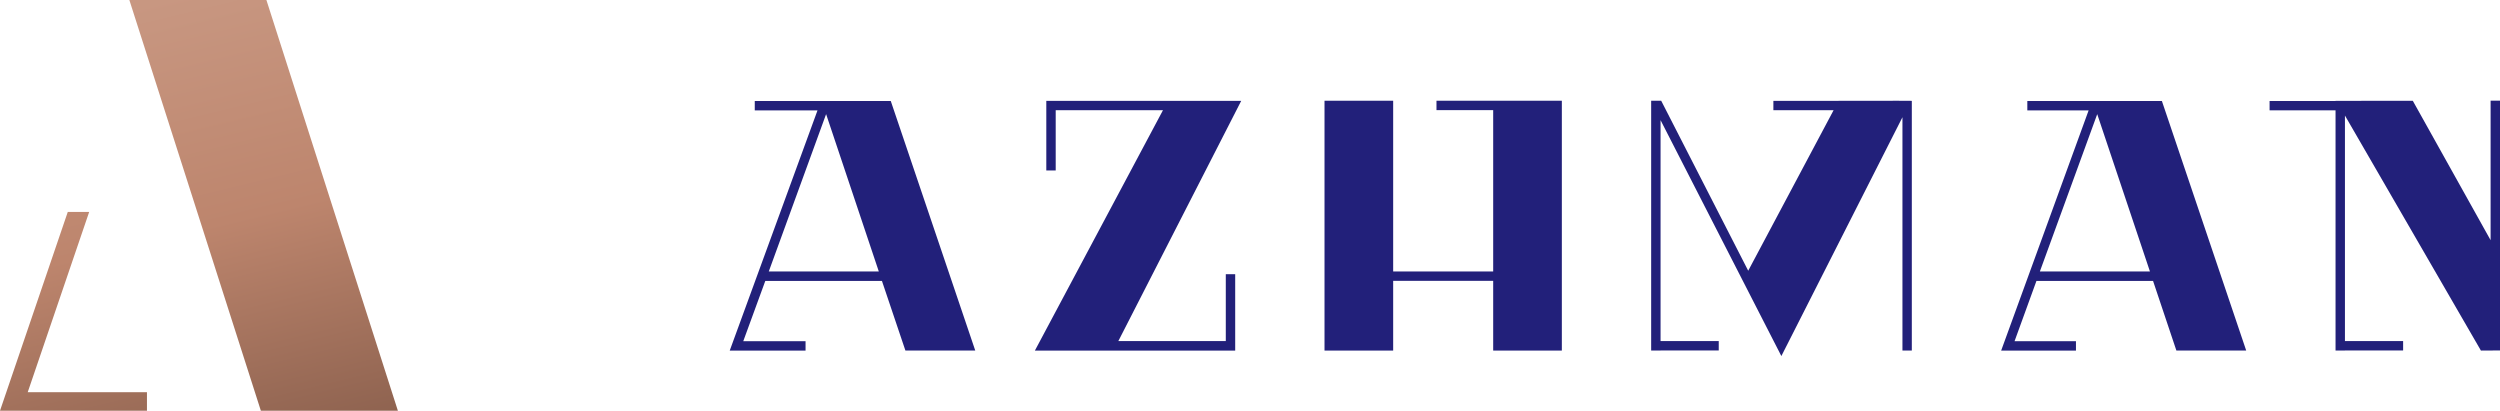
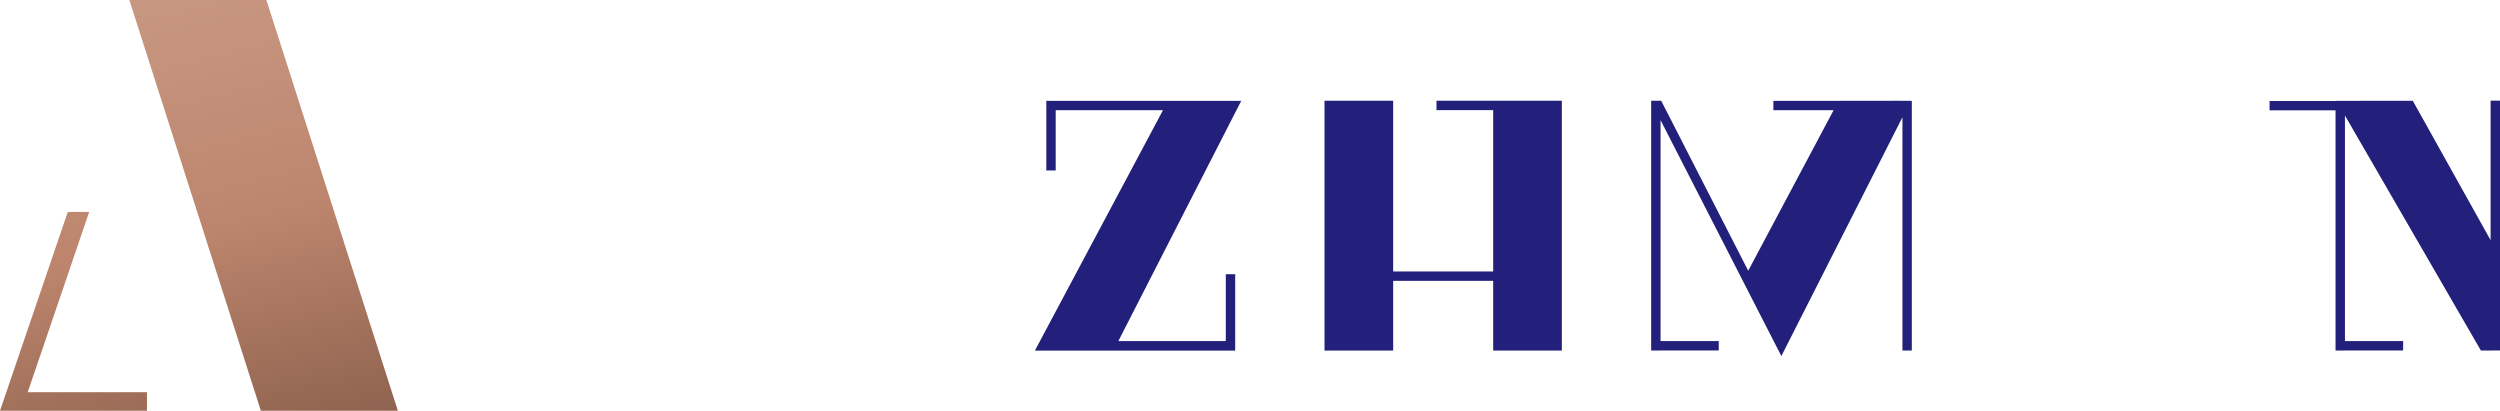
<svg xmlns="http://www.w3.org/2000/svg" xmlns:xlink="http://www.w3.org/1999/xlink" viewBox="0 0 883.06 145.08">
  <defs>
    <style>.cls-1{fill:#22207a;}.cls-2{fill:url(#New_Gradient_Swatch_1);}.cls-3{fill:url(#New_Gradient_Swatch_1-2);}</style>
    <linearGradient id="New_Gradient_Swatch_1" x1="-20.94" y1="-51.65" x2="48.39" y2="234.34" gradientUnits="userSpaceOnUse">
      <stop offset="0" stop-color="#d1a692" />
      <stop offset="0.51" stop-color="#bd856d" />
      <stop offset="1" stop-color="#694738" />
    </linearGradient>
    <linearGradient id="New_Gradient_Swatch_1-2" x1="58.35" y1="-70.87" x2="127.68" y2="215.11" xlink:href="#New_Gradient_Swatch_1" />
  </defs>
  <title>logo-h-en</title>
  <g id="Layer_2" data-name="Layer 2">
    <g id="Layer_1-2" data-name="Layer 1">
      <polygon class="cls-1" points="674.92 35.61 673.65 35.61 668.56 35.58 668.56 35.61 649.43 35.61 649.43 35.62 626.4 35.62 626.4 38.93 647.67 38.93 617.51 95.63 586.77 35.58 583.23 35.58 583.23 120.48 583.23 123.8 583.23 123.81 586.55 123.81 586.55 123.8 607.1 123.8 607.1 120.48 586.55 120.48 586.55 42.44 622.55 112.75 629.22 125.77 631.05 122.15 631.08 122.14 631.07 122.12 671.99 41.41 671.99 123.81 675.3 123.81 675.3 35.62 674.92 35.62 674.92 35.61" />
-       <path class="cls-1" d="M266.6,35.67V39h22.16l-31,84.83h26.78v-3.32h-22l7.78-21.28h41.2l8.29,24.59,24.67,0h0L314.64,35.67Zm4.95,60.22L291.8,40.31l18.61,55.57Z" />
-       <path class="cls-1" d="M740,35.67H716.1V39h21.65l-30.89,84.83h26.42v-3.32H711.59l7.73-21.28h41.19l8.24,24.59,24.66,0L763.63,35.67ZM720.53,95.89l20.26-55.57,18.62,55.57Z" />
      <polygon class="cls-1" points="879.74 35.57 879.74 84.84 852.26 35.61 824.97 35.62 824.97 35.67 801.67 35.67 801.67 38.98 824.97 38.98 824.97 120.48 824.97 123.8 824.97 123.81 828.29 123.81 828.29 123.8 848.84 123.8 848.84 120.48 828.29 120.48 828.29 40.81 876.32 123.83 883.06 123.79 883.06 35.57 879.74 35.57" />
      <polygon class="cls-1" points="438.43 35.62 369.58 35.62 369.58 35.67 369.58 60.22 372.9 60.22 372.9 38.93 410.79 38.93 365.55 123.83 436.3 123.83 436.3 96.86 432.98 96.86 432.98 120.48 395.02 120.48 438.43 35.62" />
      <polygon class="cls-1" points="507.4 35.58 507.4 38.9 527.43 38.9 527.43 95.89 492.1 95.89 492.1 35.58 467.85 35.58 467.85 123.83 492.1 123.83 492.1 99.2 527.43 99.2 527.43 123.83 551.68 123.83 551.68 35.58 507.4 35.58" />
      <polygon class="cls-2" points="31.5 74.86 23.94 74.86 0 145.08 4.17 145.08 7.57 145.08 51.91 145.08 51.91 138.54 9.79 138.54 31.5 74.86" />
      <polygon class="cls-3" points="94.1 0 45.69 0 92.14 145.08 140.54 145.08 94.1 0" />
    </g>
  </g>
</svg>